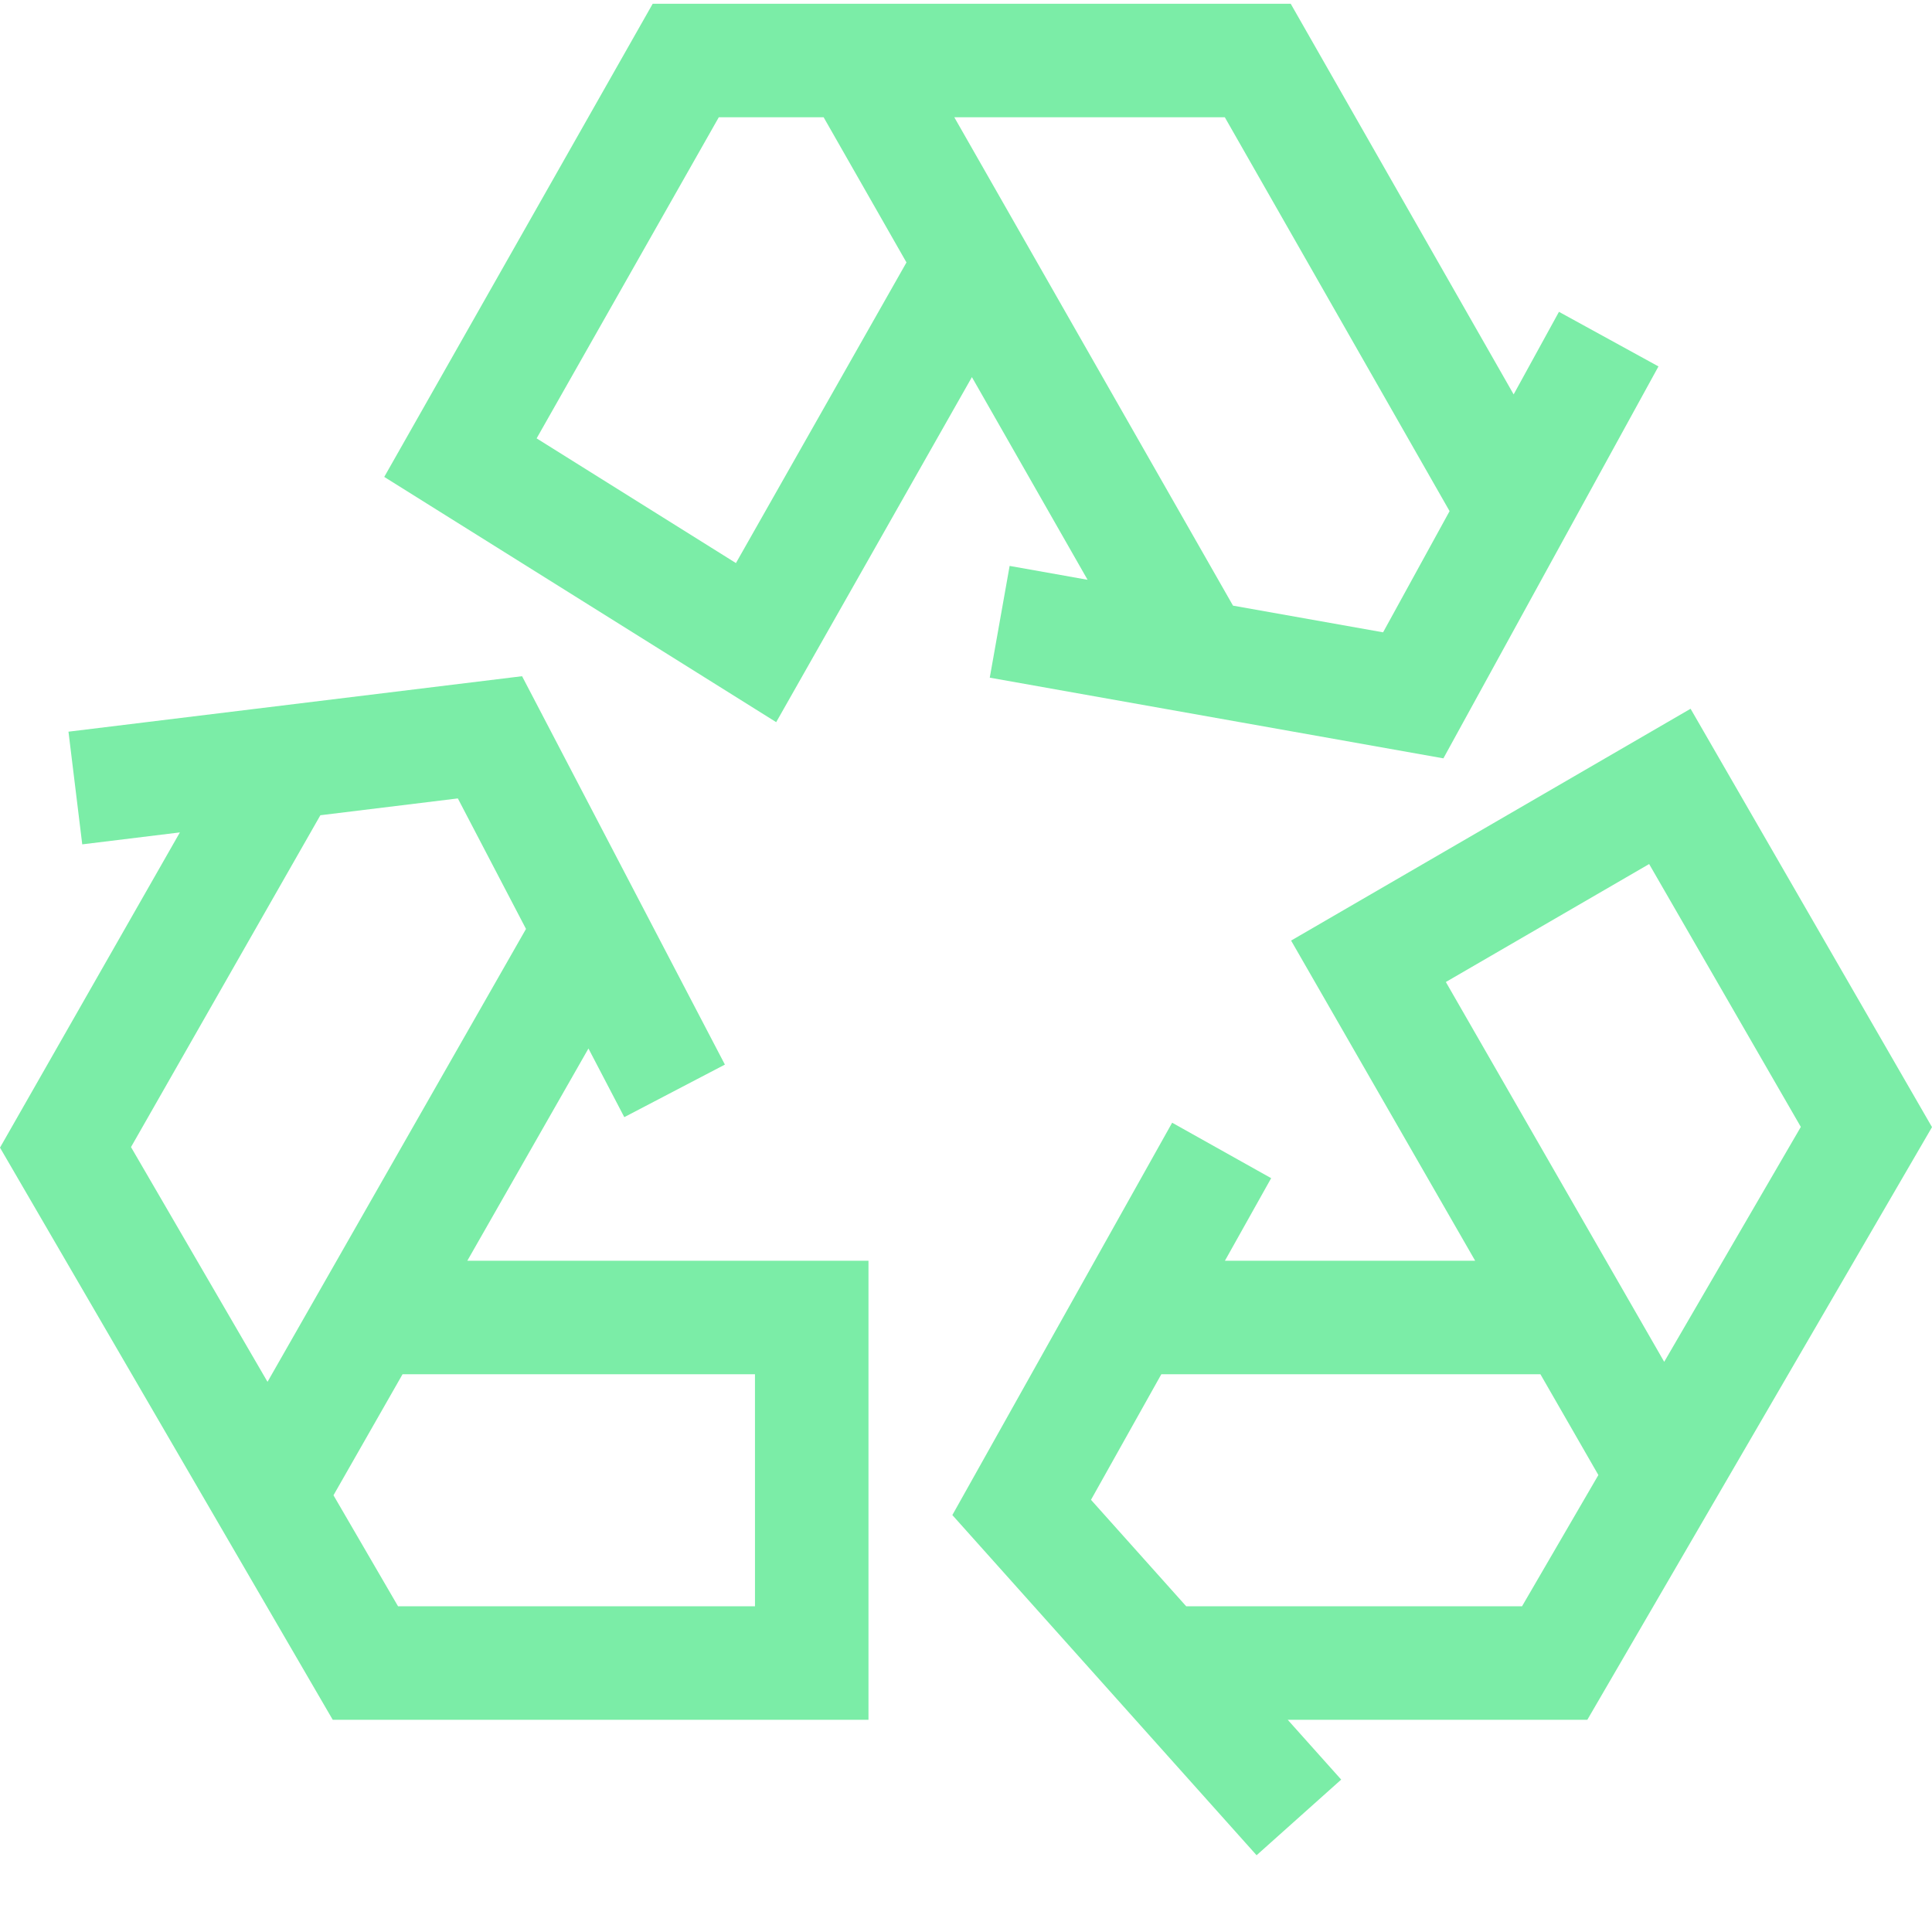
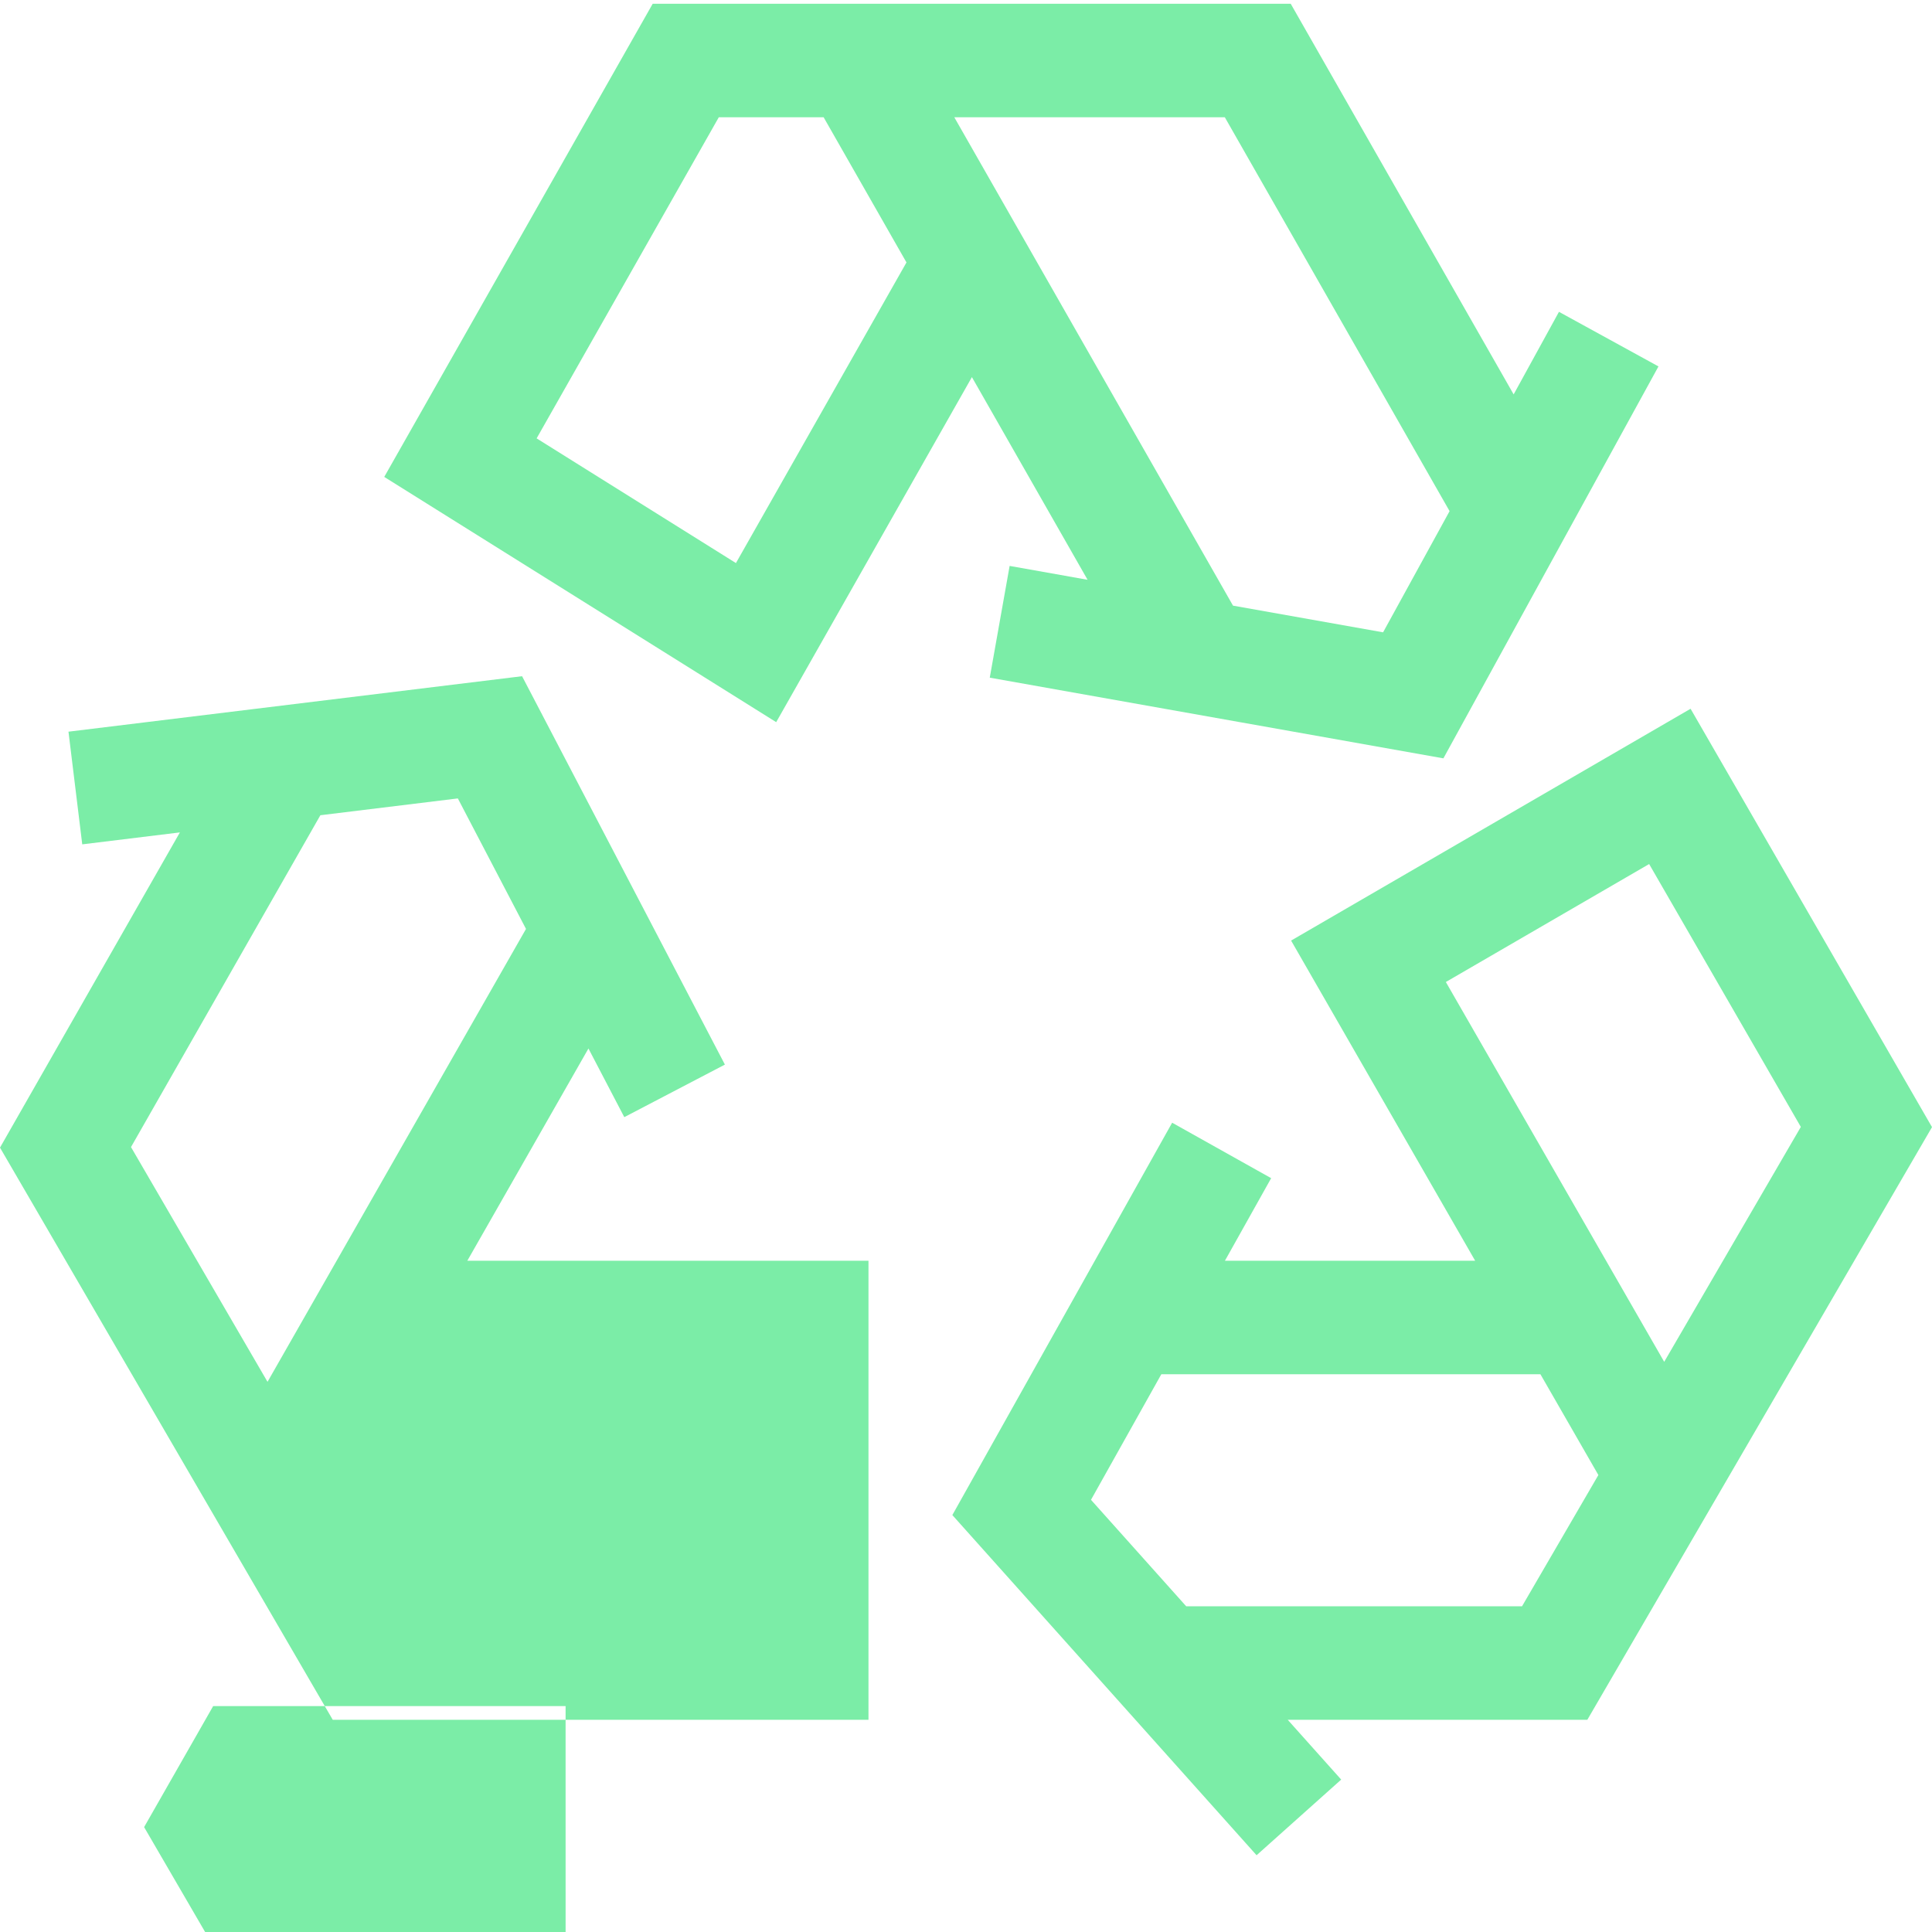
<svg xmlns="http://www.w3.org/2000/svg" version="1.1" width="512" height="512" x="0" y="0" viewBox="0 0 512 511" style="enable-background:new 0 0 512 512" xml:space="preserve">
  <g>
-     <path d="m257.566 99.438 30.653 53.71-20.656-3.675-5.266 29.617 120.219 21.379 56.996-103.864-26.371-14.468-12.008 21.883L342.055.5H172.969l-71.14 125.387 103.87 64.992zm126.59 35.519-17.625 32.117-39.77-7.074-73.859-129.422h71.688zm-241.945-19.285 48.277-85.094h27.782l21.953 38.469-45.192 79.672zM512 298.2l-63.98-110.872-105.864 61.434 48.778 84.847h-66.317l12.254-21.879-26.238-14.699-58.25 103.977 80.625 90.152 22.422-20.05-14.172-15.848h79.402zm-74.96-69.72 40.198 69.665-36.207 62.253-57.867-100.656zm-122.685 196.7-25.23-28.211 18.64-33.281h100.462l15.359 26.71-20.23 34.782zM123.844 333.61l32.101-56.247 9.5 18.192 26.66-13.926-53.75-102.926-120.207 14.7 3.649 29.859 25.875-3.164L0 303.633l88.18 151.629h141.976V333.609zM84.902 215.546l36.43-4.457 18.063 34.586-68.5 120.027-36.18-62.215zm20.582 209.633-17.109-29.418 18.305-32.075h93.394l.004 61.493zm0 0" fill="#7beda7" opacity="1" data-original="#000000" />
+     <path d="m257.566 99.438 30.653 53.71-20.656-3.675-5.266 29.617 120.219 21.379 56.996-103.864-26.371-14.468-12.008 21.883L342.055.5H172.969l-71.14 125.387 103.87 64.992zm126.59 35.519-17.625 32.117-39.77-7.074-73.859-129.422h71.688zm-241.945-19.285 48.277-85.094h27.782l21.953 38.469-45.192 79.672zM512 298.2l-63.98-110.872-105.864 61.434 48.778 84.847h-66.317l12.254-21.879-26.238-14.699-58.25 103.977 80.625 90.152 22.422-20.05-14.172-15.848h79.402zm-74.96-69.72 40.198 69.665-36.207 62.253-57.867-100.656zm-122.685 196.7-25.23-28.211 18.64-33.281h100.462l15.359 26.71-20.23 34.782zM123.844 333.61l32.101-56.247 9.5 18.192 26.66-13.926-53.75-102.926-120.207 14.7 3.649 29.859 25.875-3.164L0 303.633l88.18 151.629h141.976V333.609zM84.902 215.546l36.43-4.457 18.063 34.586-68.5 120.027-36.18-62.215m20.582 209.633-17.109-29.418 18.305-32.075h93.394l.004 61.493zm0 0" fill="#7beda7" opacity="1" data-original="#000000" />
  </g>
</svg>